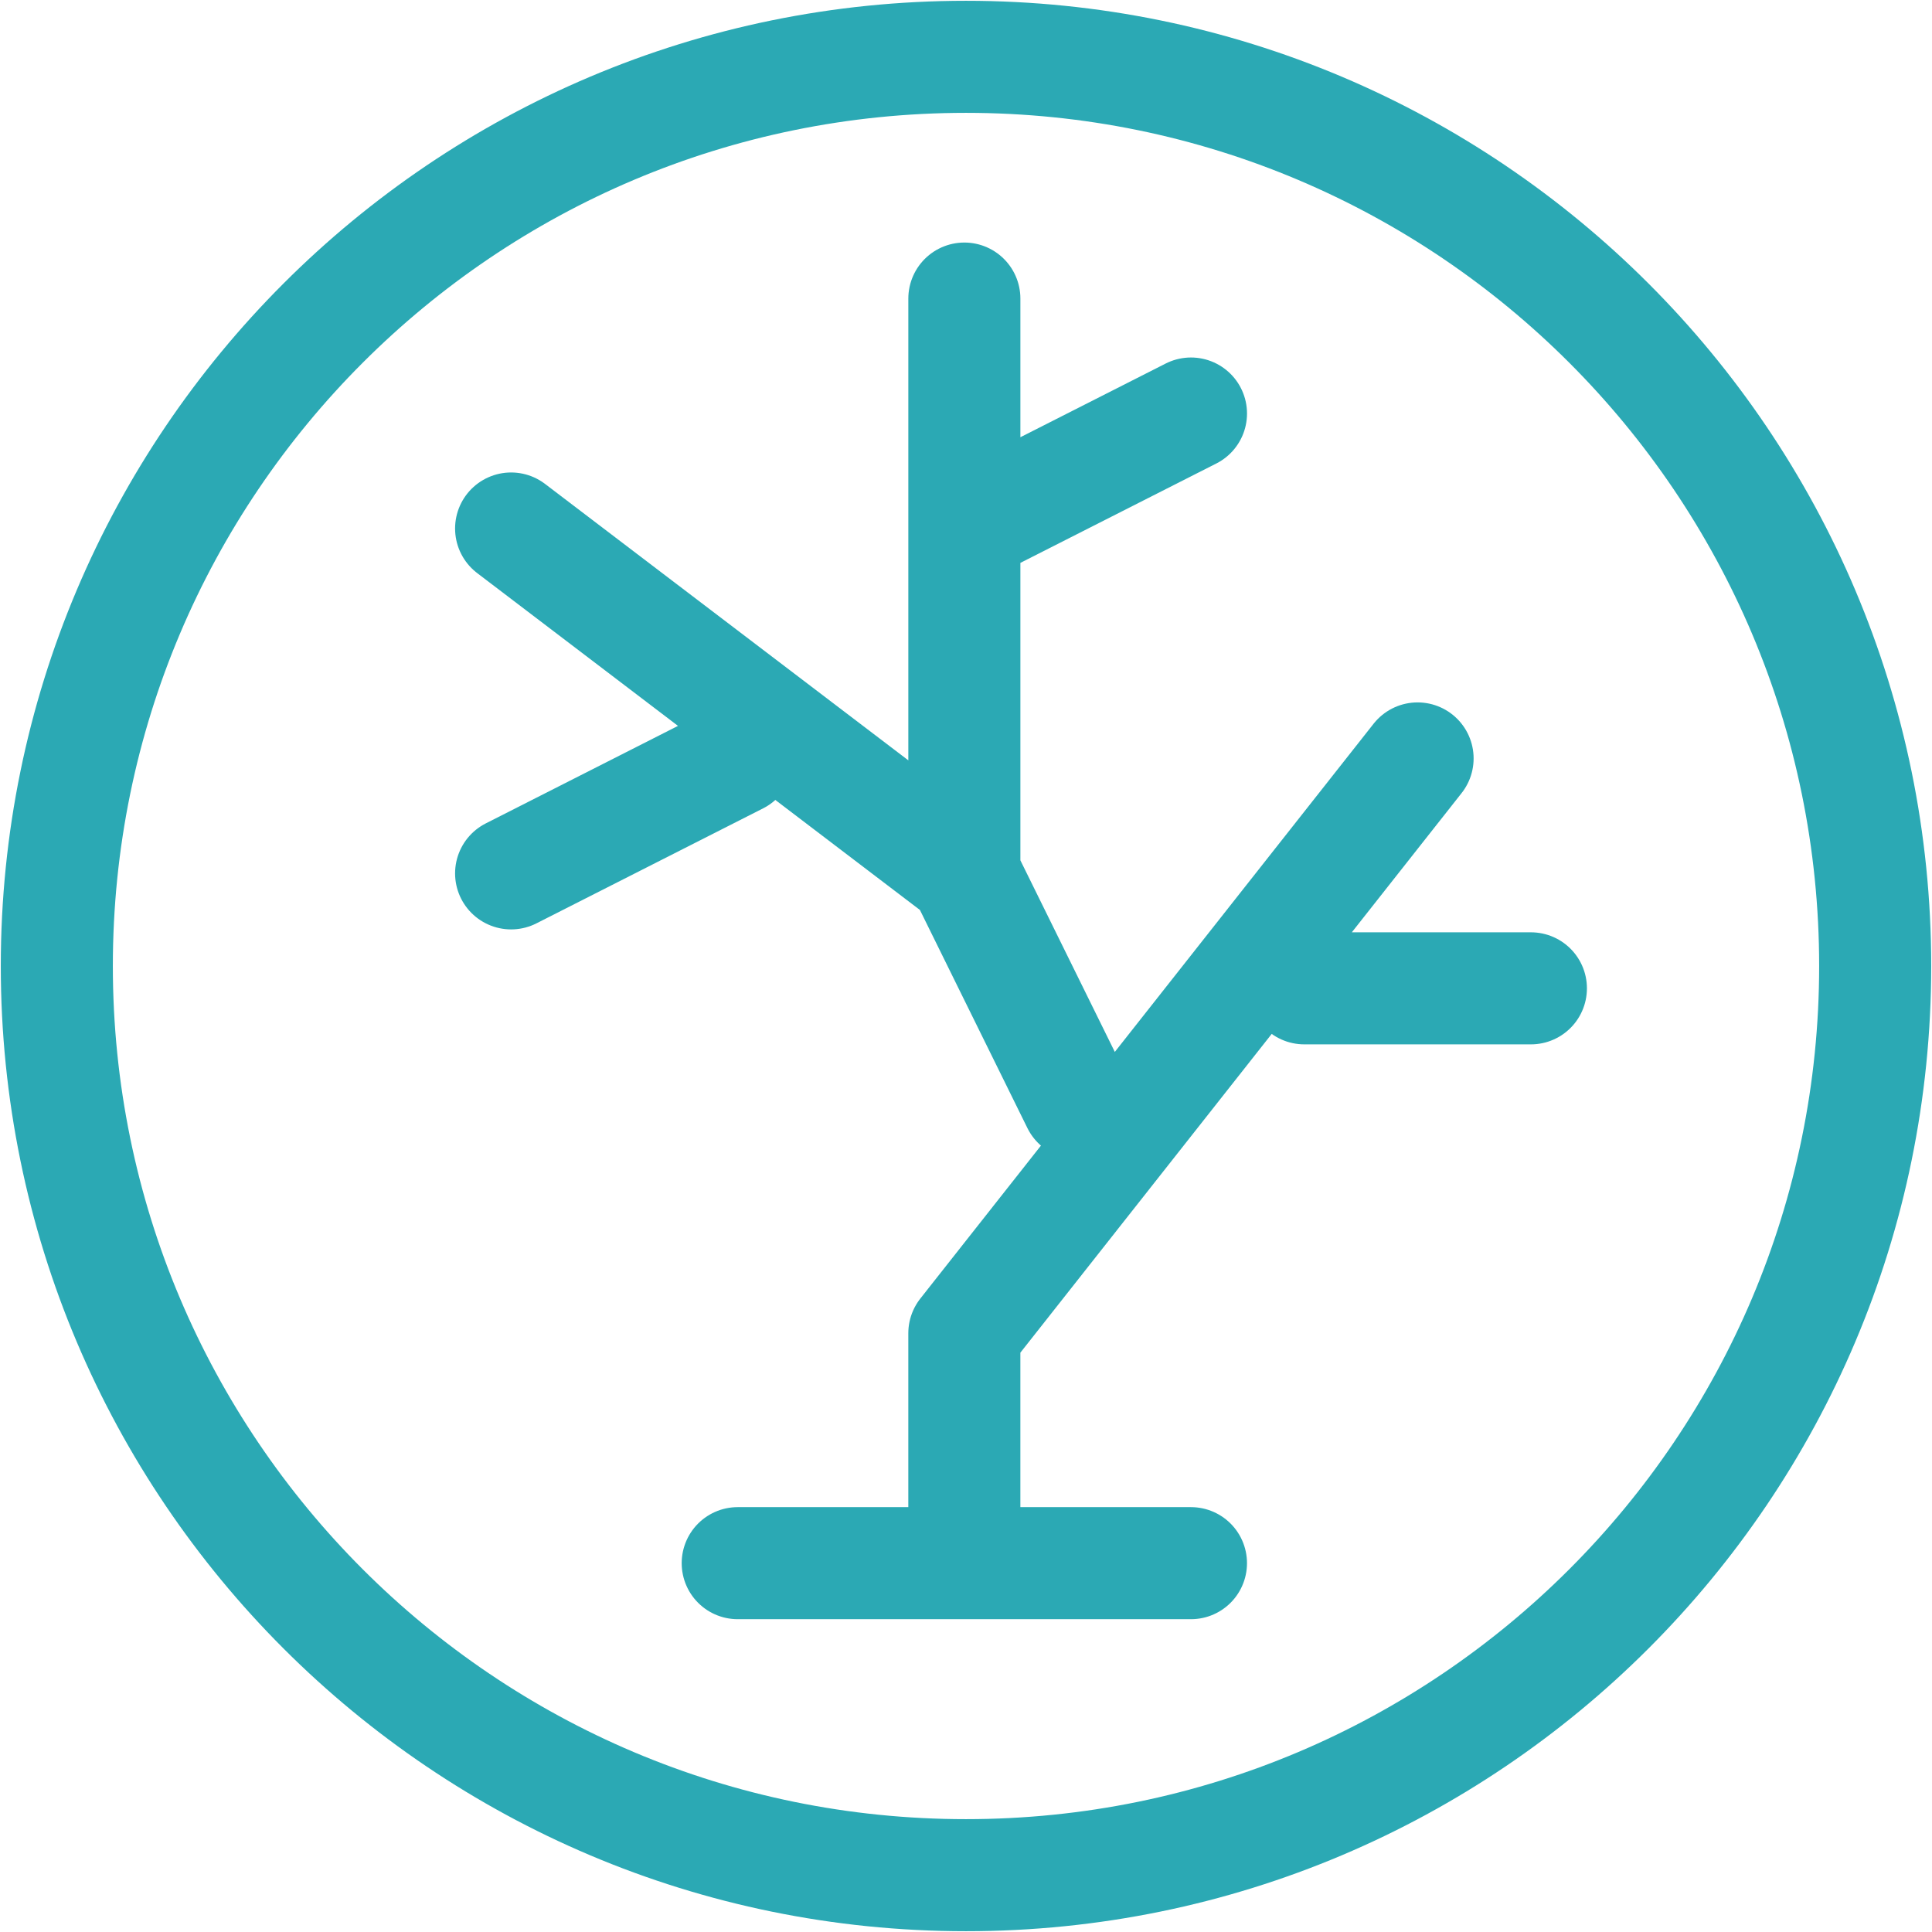
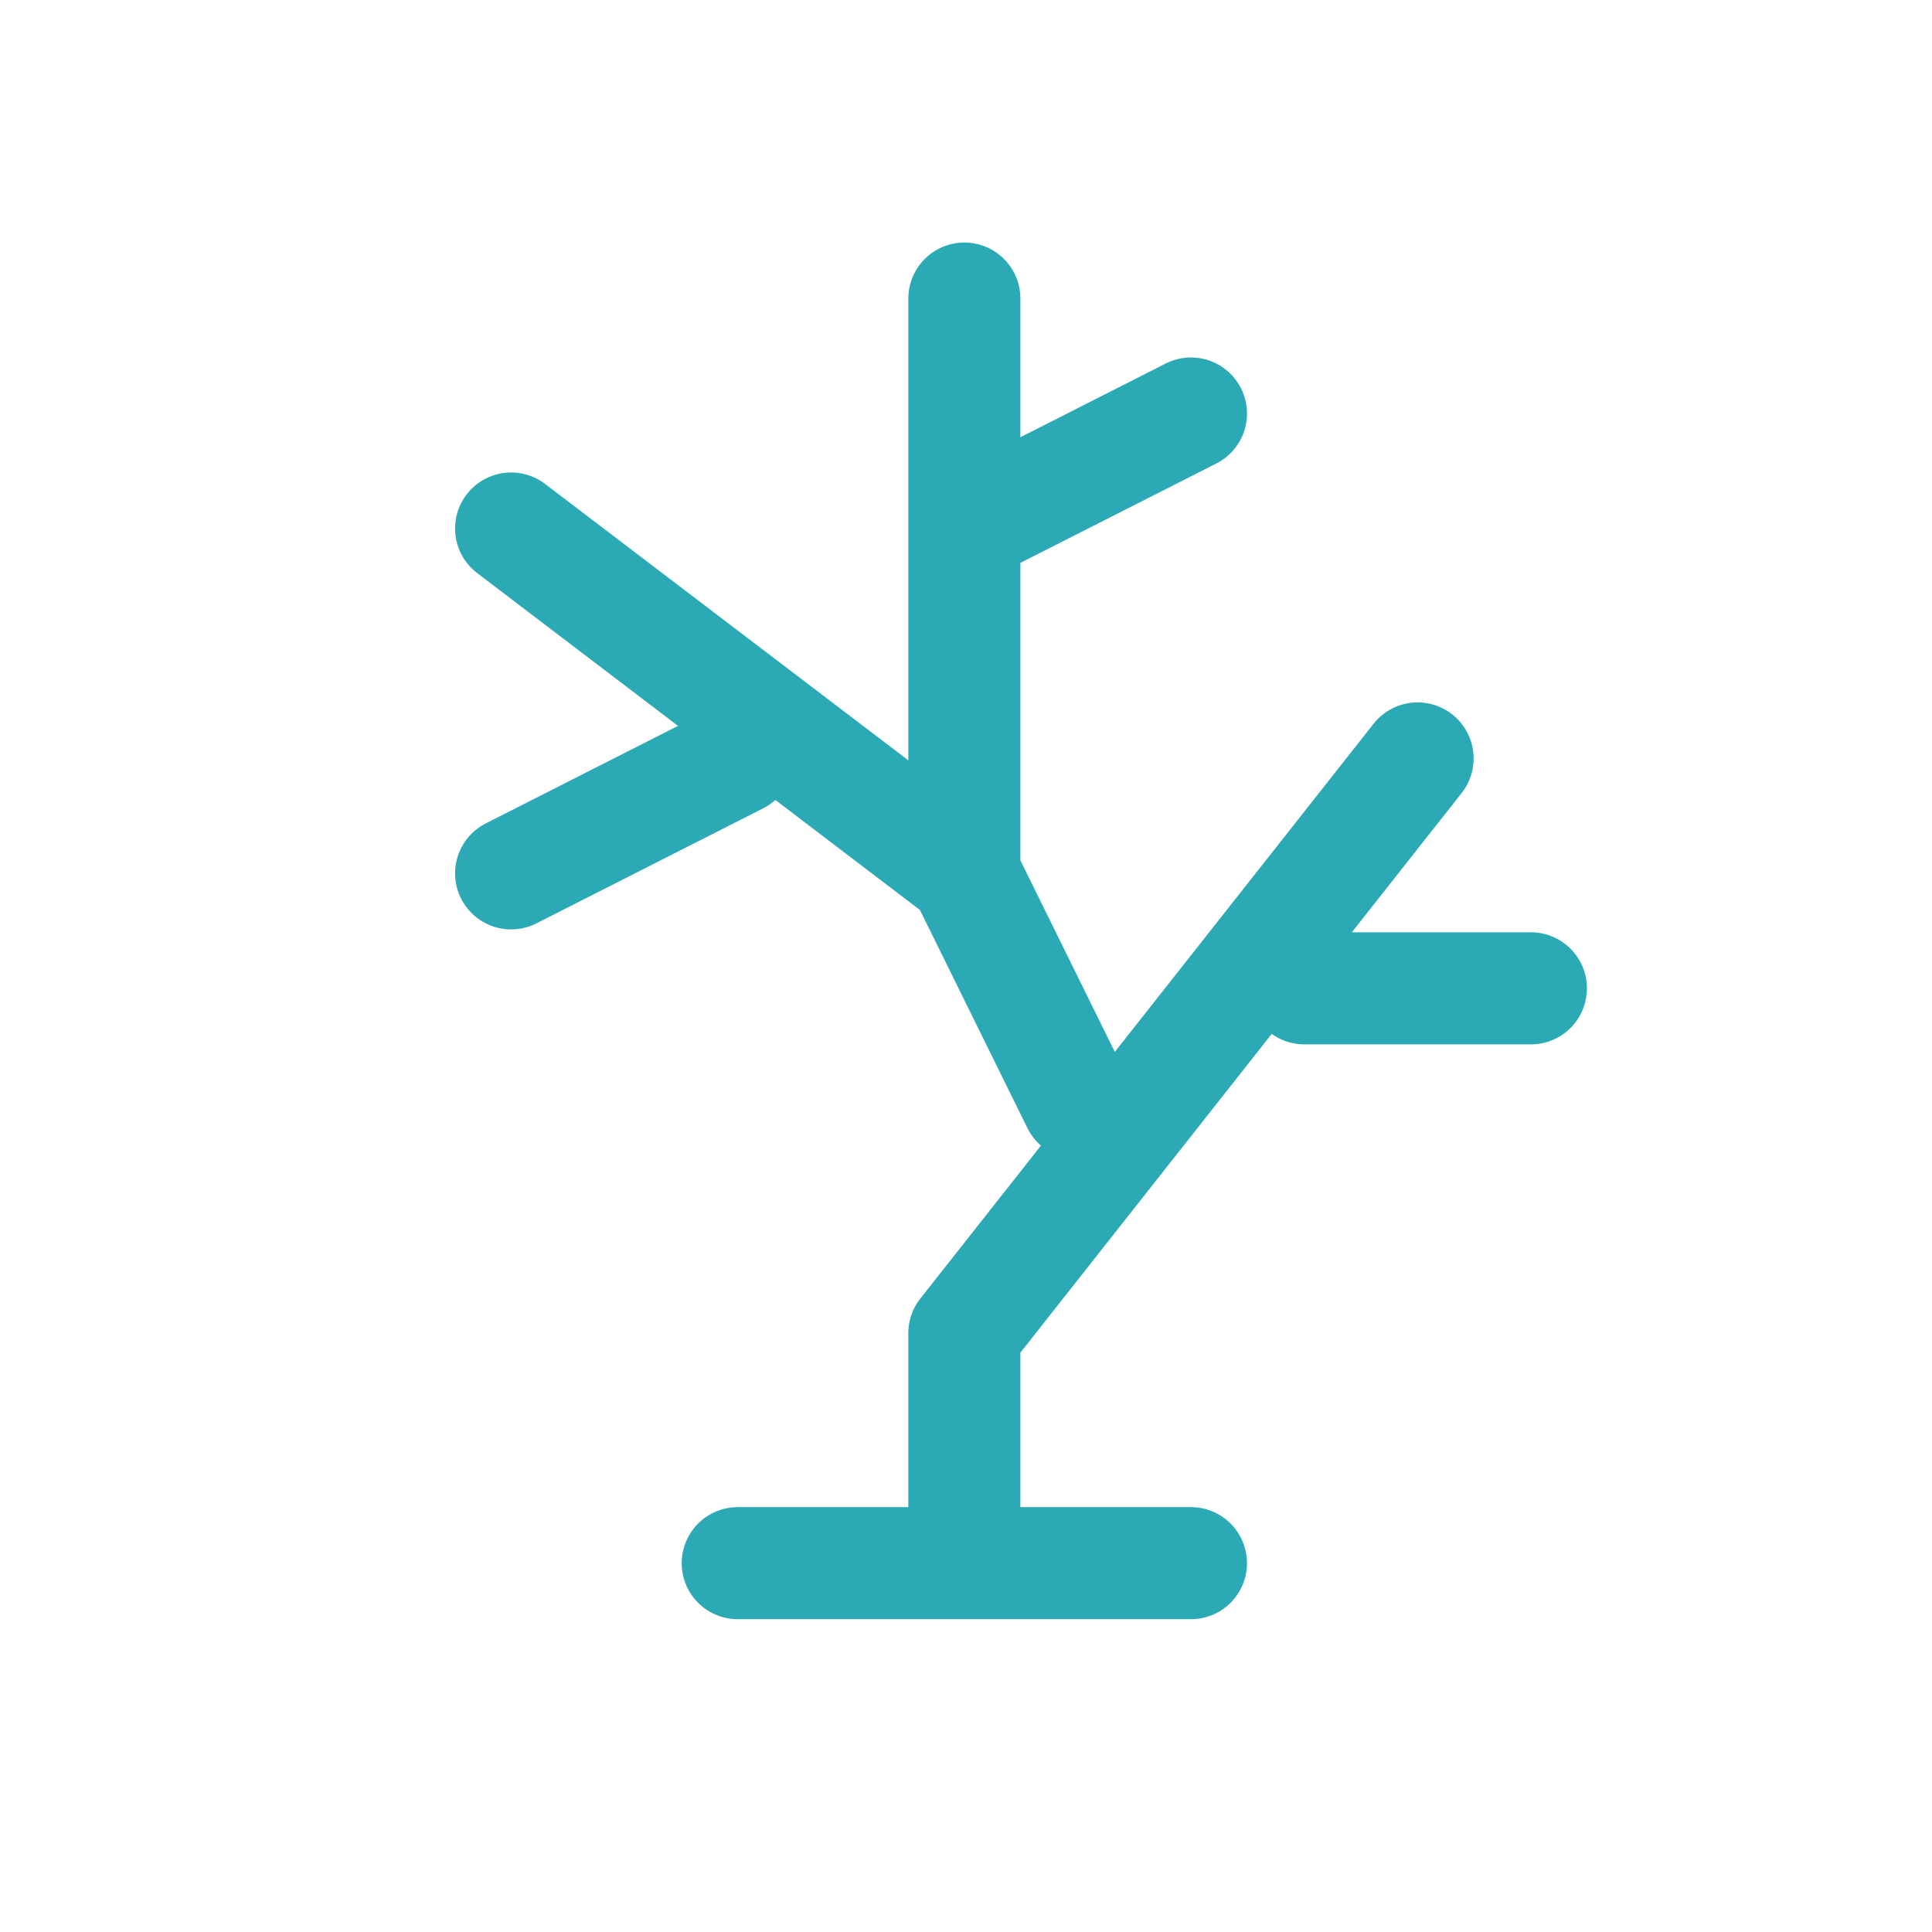
<svg xmlns="http://www.w3.org/2000/svg" viewBox="0 0 100 100">
  <g fill="none" stroke="#2ba9b4" stroke-width="5.8" stroke-linecap="round" stroke-linejoin="round">
-     <path d="M97.059 50c0-25.99-21.07-47.059-47.059-47.059v0C24.01 2.941 2.941 24.011 2.941 50v0c0 25.99 21.07 47.059 47.059 47.059v0c25.99 0 47.059-21.07 47.059-47.059" />
    <path d="M38.184 80.909v0h23.46m-11.73 0v0-11.901 0l23.46-29.752m5.865 11.9v0H67.51m-11.73 5.951v0l-5.865-11.9v0-29.753m0 11.9v0l11.73-5.95m-11.73 23.802v0l-23.46-17.851m11.73 11.9v0l-11.73 5.951" />
  </g>
</svg>